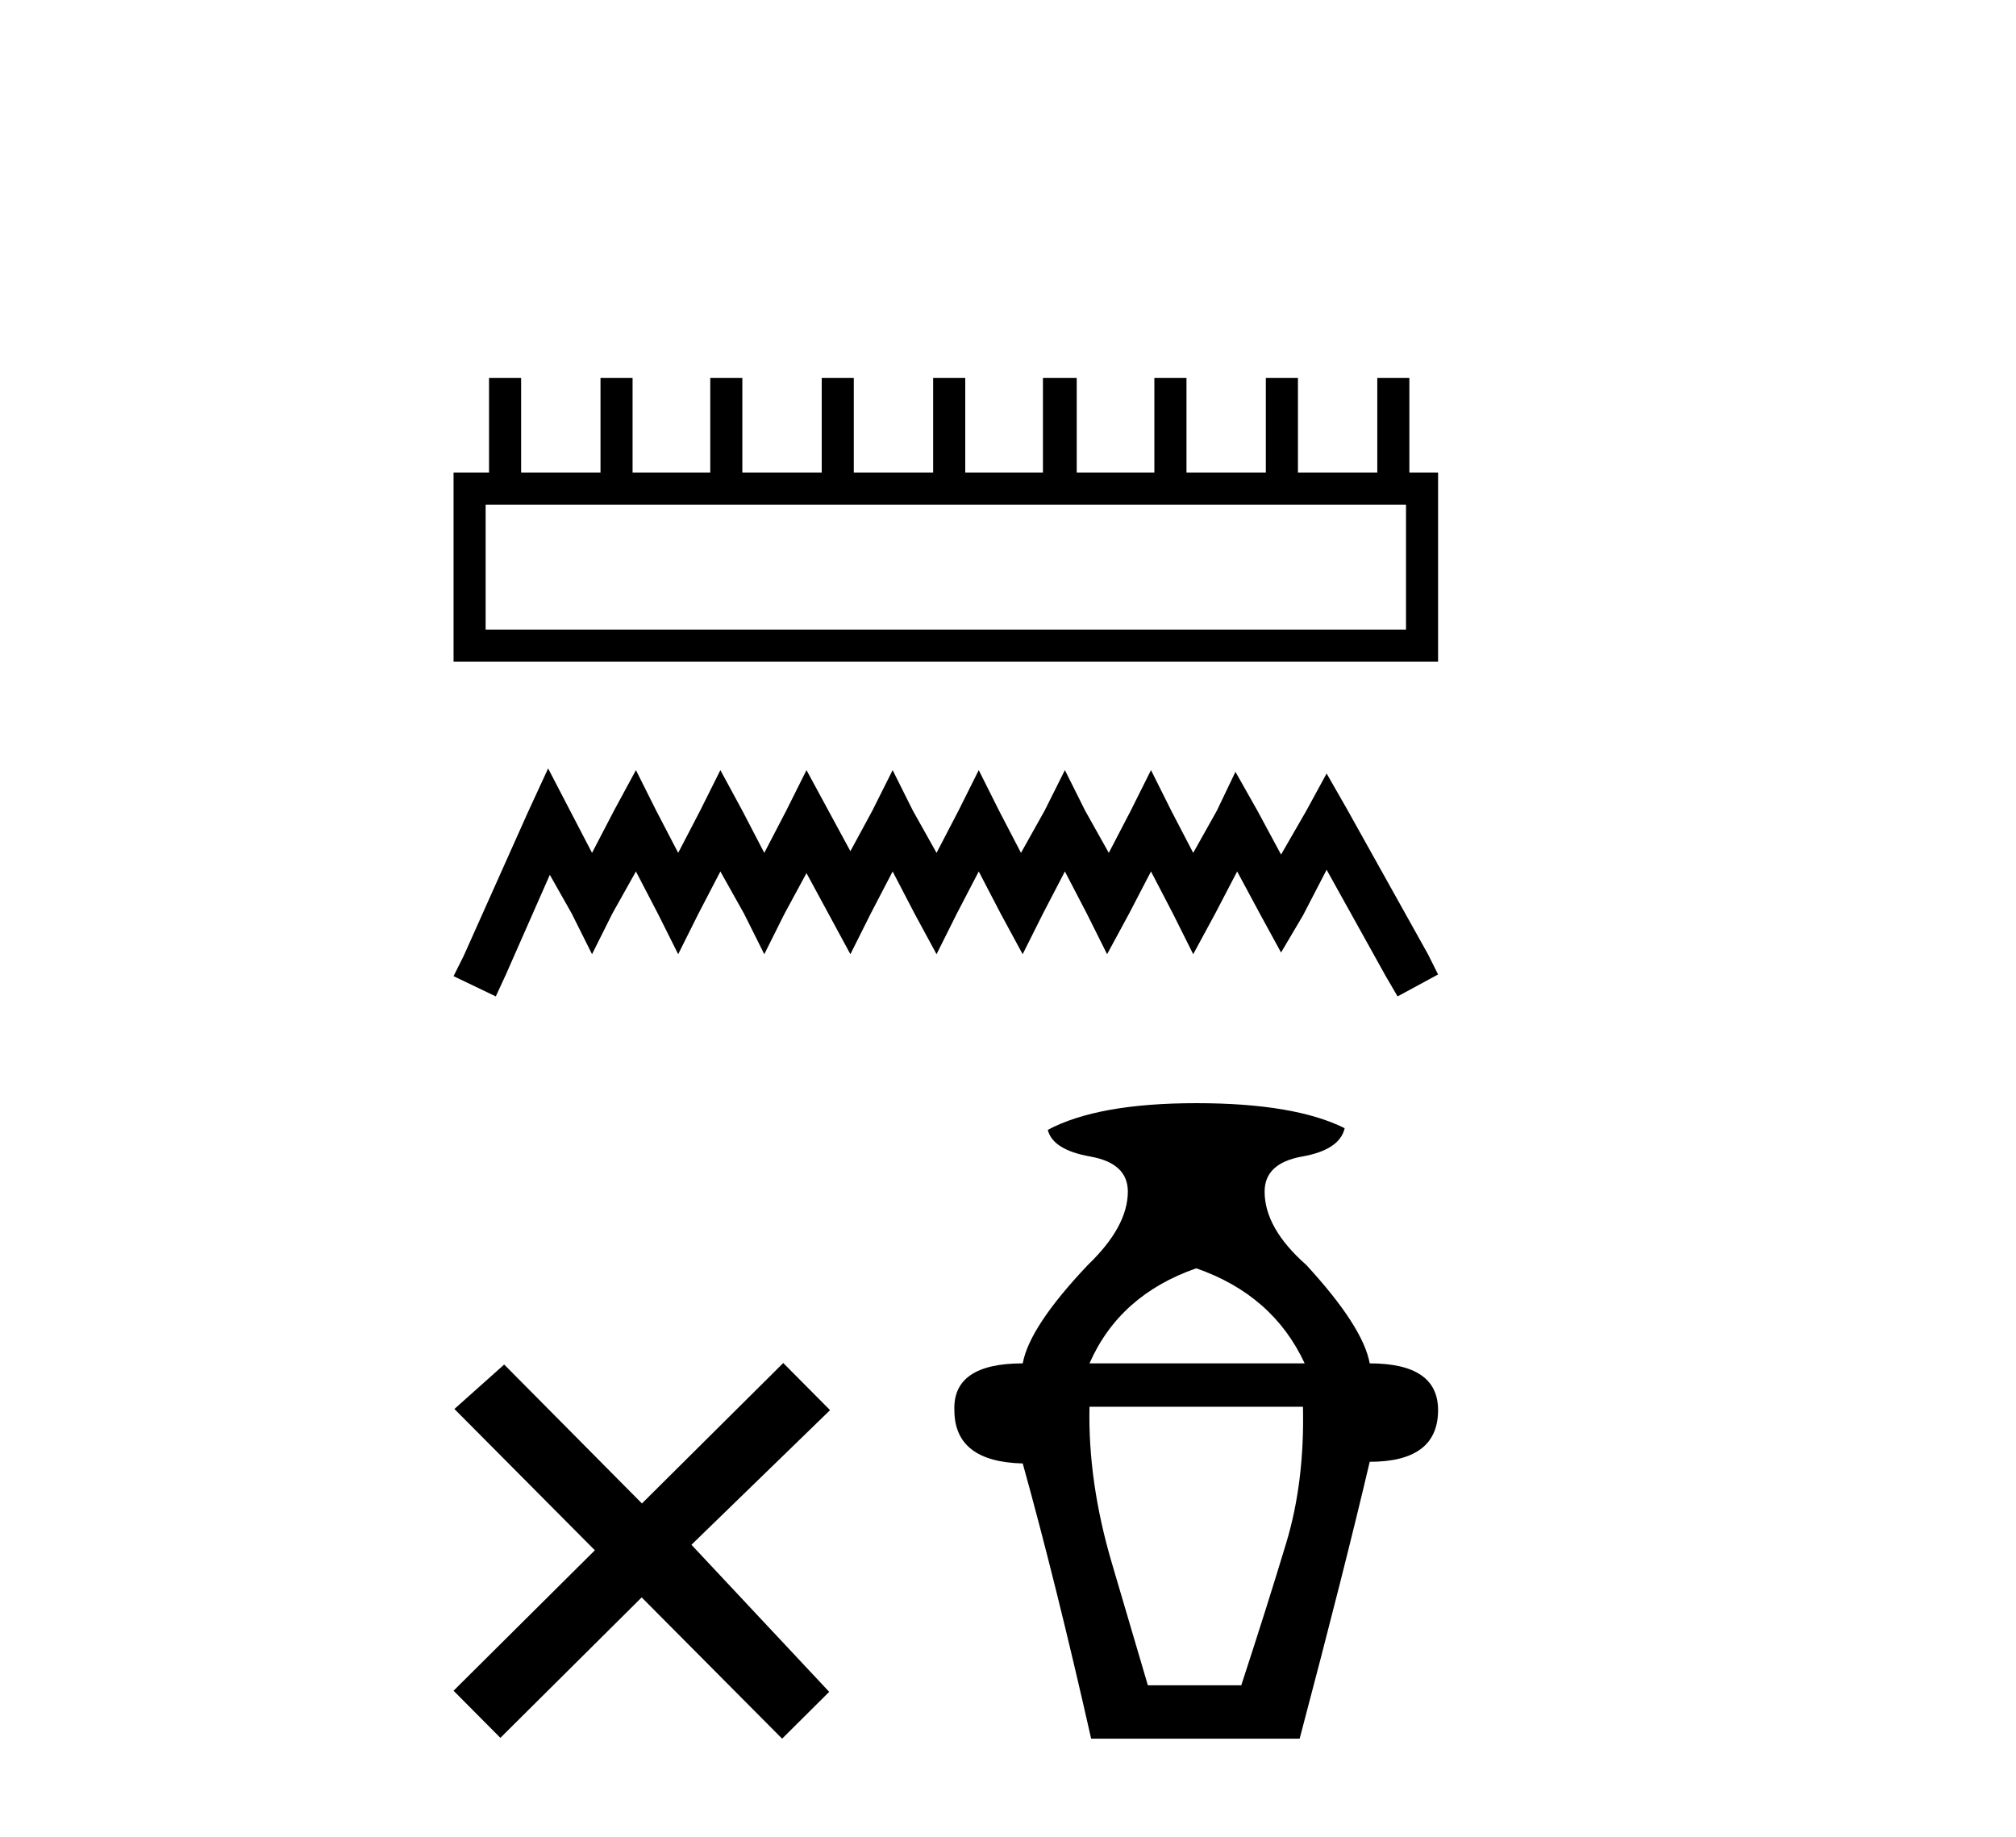
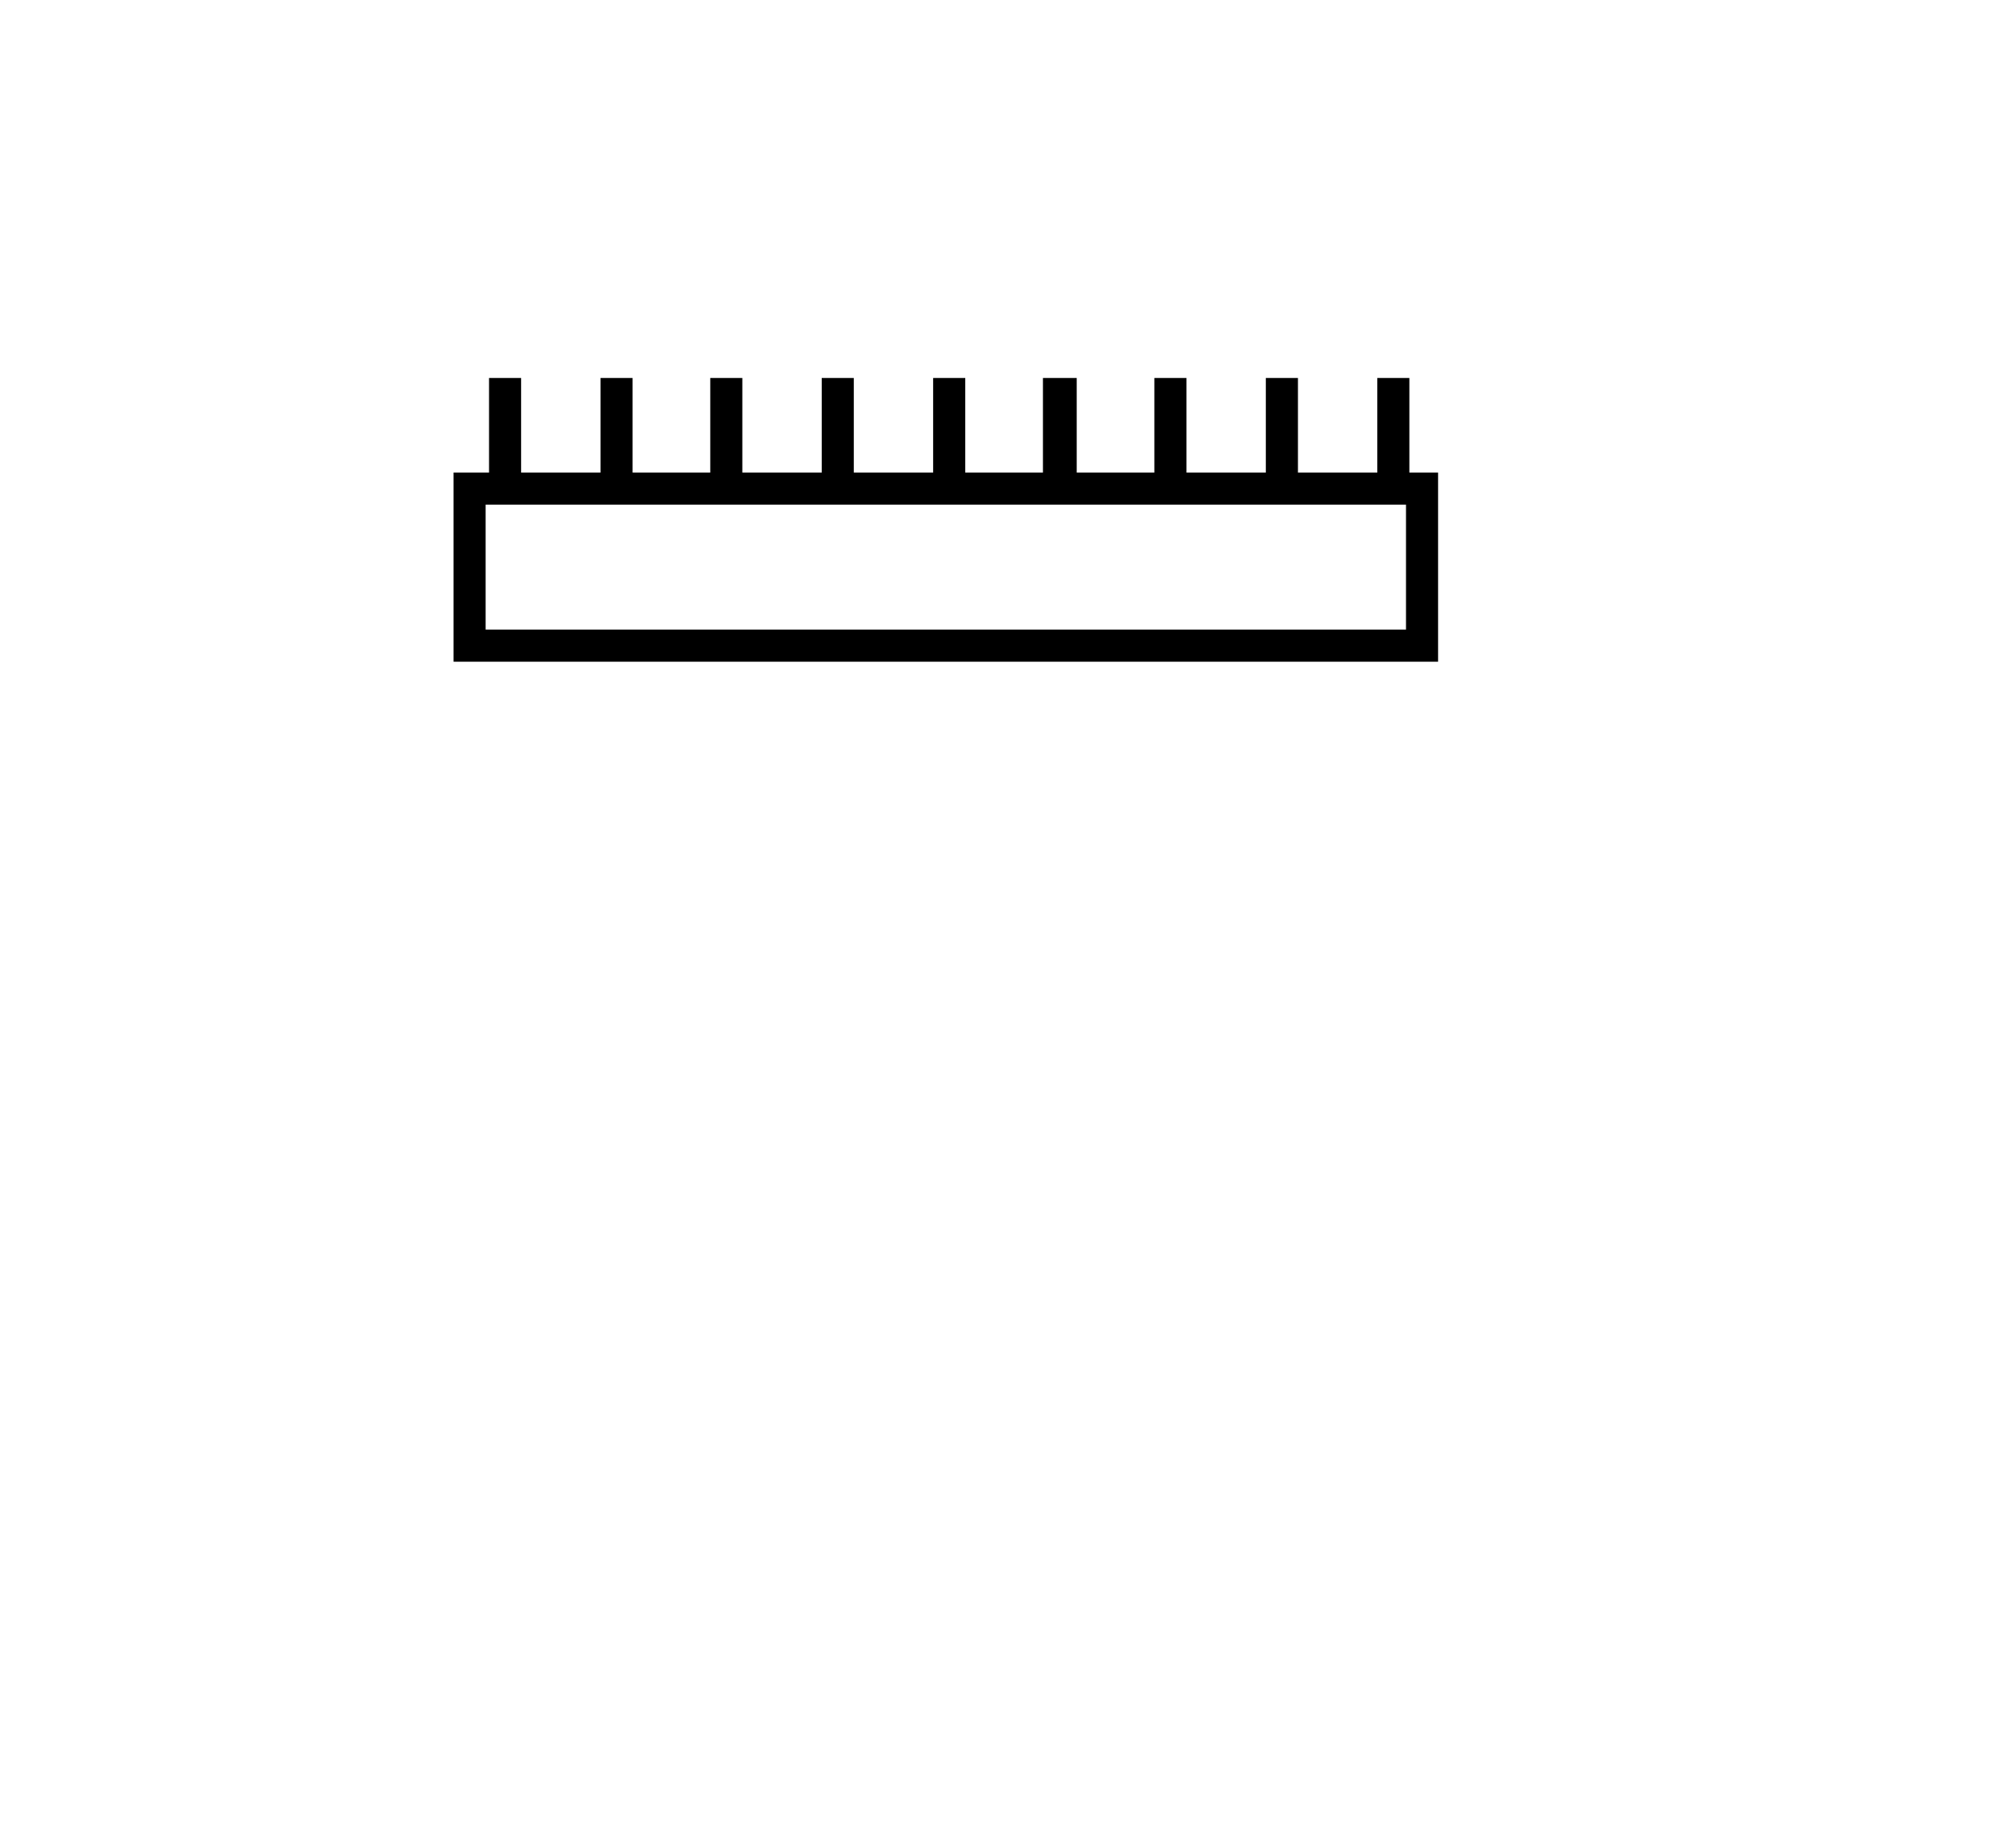
<svg xmlns="http://www.w3.org/2000/svg" width="45.0" height="41.0">
  <path d="M 31.384 11.264 L 31.384 14.053 L 10.84 14.053 L 10.84 11.264 ZM 10.916 8.437 L 10.916 10.548 L 10.124 10.548 L 10.124 14.77 L 32.1 14.77 L 32.1 10.548 L 31.459 10.548 L 31.459 8.437 L 30.743 8.437 L 30.743 10.548 L 28.972 10.548 L 28.972 8.437 L 28.255 8.437 L 28.255 10.548 L 26.484 10.548 L 26.484 8.437 L 25.767 8.437 L 25.767 10.548 L 24.034 10.548 L 24.034 8.437 L 23.28 8.437 L 23.28 10.548 L 21.546 10.548 L 21.546 8.437 L 20.829 8.437 L 20.829 10.548 L 19.058 10.548 L 19.058 8.437 L 18.342 8.437 L 18.342 10.548 L 16.57 10.548 L 16.57 8.437 L 15.854 8.437 L 15.854 10.548 L 14.12 10.548 L 14.12 8.437 L 13.404 8.437 L 13.404 10.548 L 11.632 10.548 L 11.632 8.437 Z" style="fill:#000000;stroke:none" />
-   <path d="M 12.235 17.152 L 11.783 18.132 L 10.35 21.337 L 10.124 21.789 L 11.067 22.241 L 11.293 21.751 L 12.273 19.527 L 12.763 20.394 L 13.215 21.299 L 13.667 20.394 L 14.195 19.452 L 14.685 20.394 L 15.138 21.299 L 15.59 20.394 L 16.08 19.452 L 16.608 20.394 L 17.06 21.299 L 17.512 20.394 L 18.002 19.489 L 18.492 20.394 L 18.982 21.299 L 19.435 20.394 L 19.925 19.452 L 20.415 20.394 L 20.905 21.299 L 21.357 20.394 L 21.847 19.452 L 22.337 20.394 L 22.827 21.299 L 23.28 20.394 L 23.77 19.452 L 24.26 20.394 L 24.712 21.299 L 25.202 20.394 L 25.692 19.452 L 26.182 20.394 L 26.634 21.299 L 27.124 20.394 L 27.615 19.452 L 28.142 20.432 L 28.595 21.261 L 29.085 20.432 L 29.612 19.414 L 30.932 21.789 L 31.196 22.241 L 32.1 21.751 L 31.874 21.299 L 30.065 18.057 L 29.612 17.265 L 29.16 18.095 L 28.595 19.075 L 28.067 18.095 L 27.577 17.228 L 27.162 18.095 L 26.634 19.037 L 26.144 18.095 L 25.692 17.19 L 25.24 18.095 L 24.75 19.037 L 24.222 18.095 L 23.77 17.19 L 23.317 18.095 L 22.79 19.037 L 22.3 18.095 L 21.847 17.19 L 21.395 18.095 L 20.905 19.037 L 20.377 18.095 L 19.925 17.19 L 19.472 18.095 L 18.982 18.999 L 18.492 18.095 L 18.002 17.19 L 17.55 18.095 L 17.06 19.037 L 16.57 18.095 L 16.08 17.19 L 15.628 18.095 L 15.138 19.037 L 14.648 18.095 L 14.195 17.19 L 13.705 18.095 L 13.215 19.037 L 12.725 18.095 L 12.235 17.152 Z" style="fill:#000000;stroke:none" />
-   <path d="M 14.329 33.559 L 11.254 30.458 L 10.143 31.45 L 13.278 34.604 L 10.124 37.739 L 11.169 38.791 L 14.323 35.656 L 17.458 38.809 L 18.509 37.764 L 15.434 34.481 L 18.528 31.476 L 17.483 30.424 L 14.329 33.559 Z" style="fill:#000000;stroke:none" />
-   <path d="M 26.702 28.31 Q 28.414 28.906 29.122 30.432 L 24.319 30.432 Q 24.989 28.906 26.702 28.31 ZM 29.084 31.4 Q 29.122 33.076 28.712 34.435 Q 28.303 35.794 27.707 37.618 L 25.622 37.618 Q 25.361 36.724 24.821 34.9 Q 24.282 33.076 24.319 31.4 ZM 26.702 24.624 Q 24.505 24.624 23.388 25.22 Q 23.5 25.667 24.337 25.815 Q 25.175 25.964 25.175 26.597 Q 25.175 27.379 24.282 28.236 Q 22.978 29.613 22.829 30.432 Q 21.266 30.432 21.303 31.475 Q 21.303 32.629 22.829 32.666 Q 23.574 35.347 24.356 38.809 L 29.01 38.809 Q 30.015 35.012 30.574 32.629 Q 32.1 32.629 32.1 31.475 Q 32.1 30.432 30.574 30.432 Q 30.425 29.613 29.159 28.236 Q 28.228 27.416 28.228 26.597 Q 28.228 25.964 29.066 25.815 Q 29.904 25.667 30.015 25.183 Q 28.898 24.624 26.702 24.624 Z" style="fill:#000000;stroke:none" />
</svg>